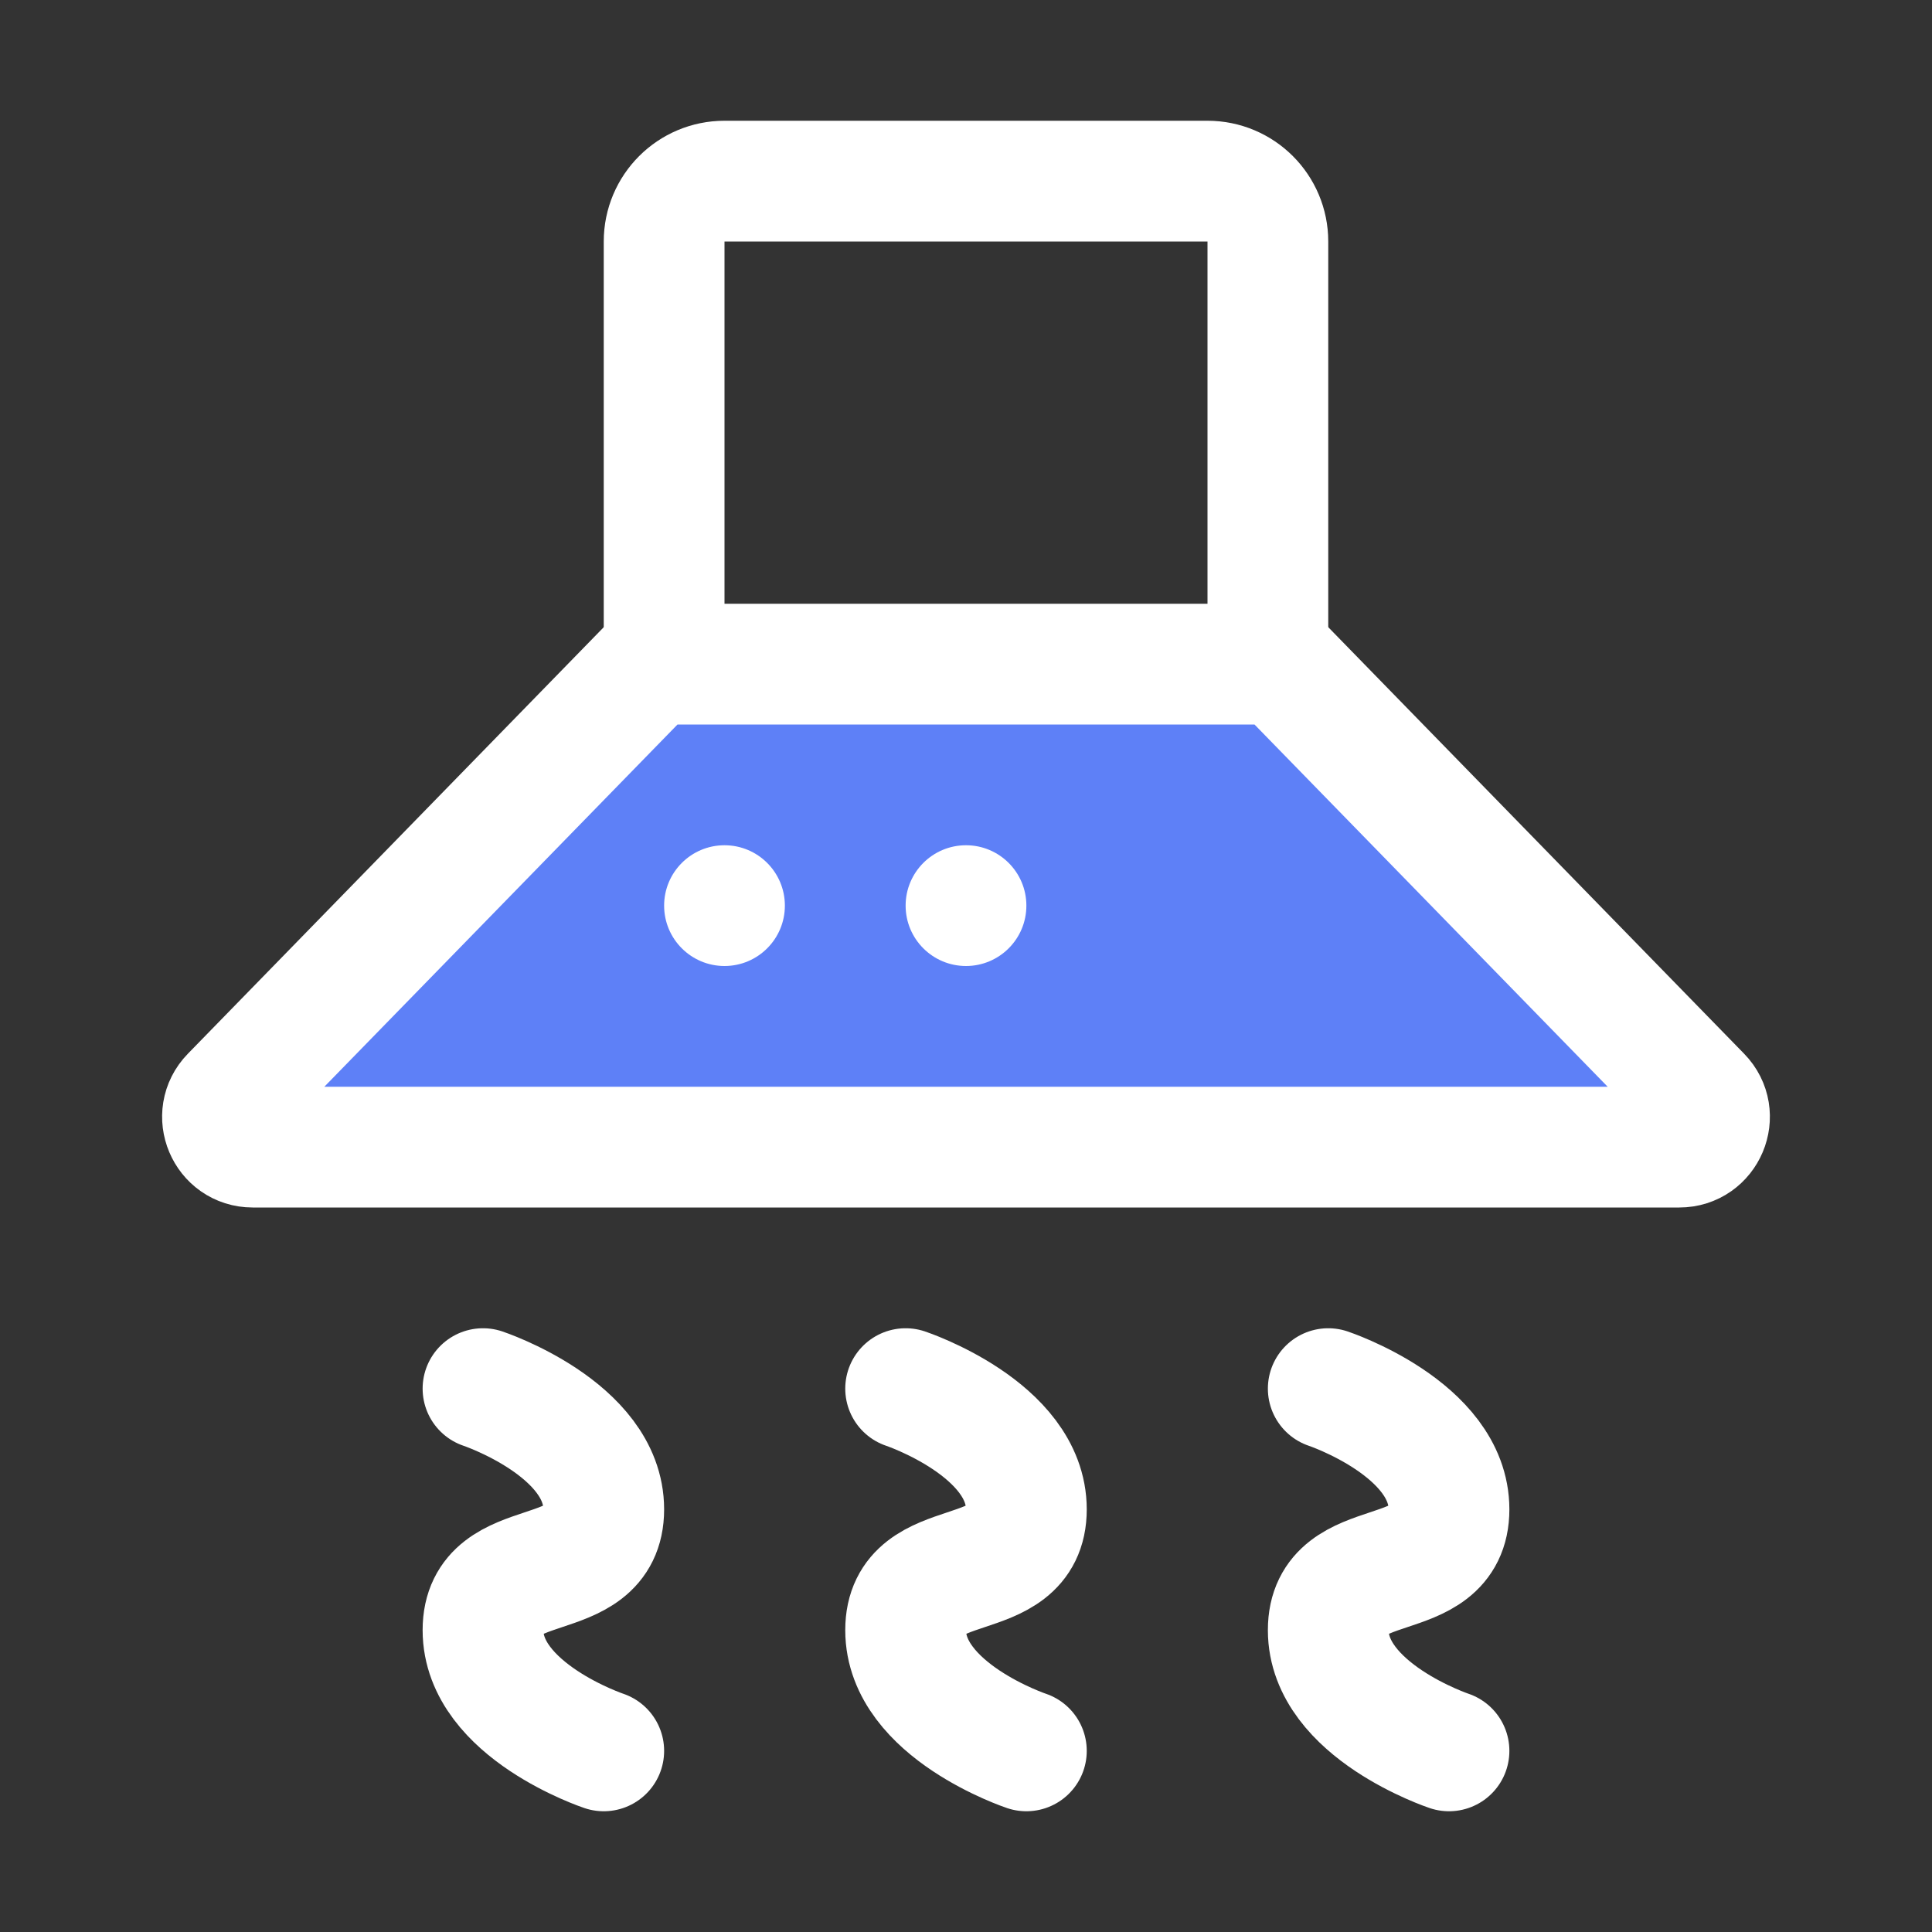
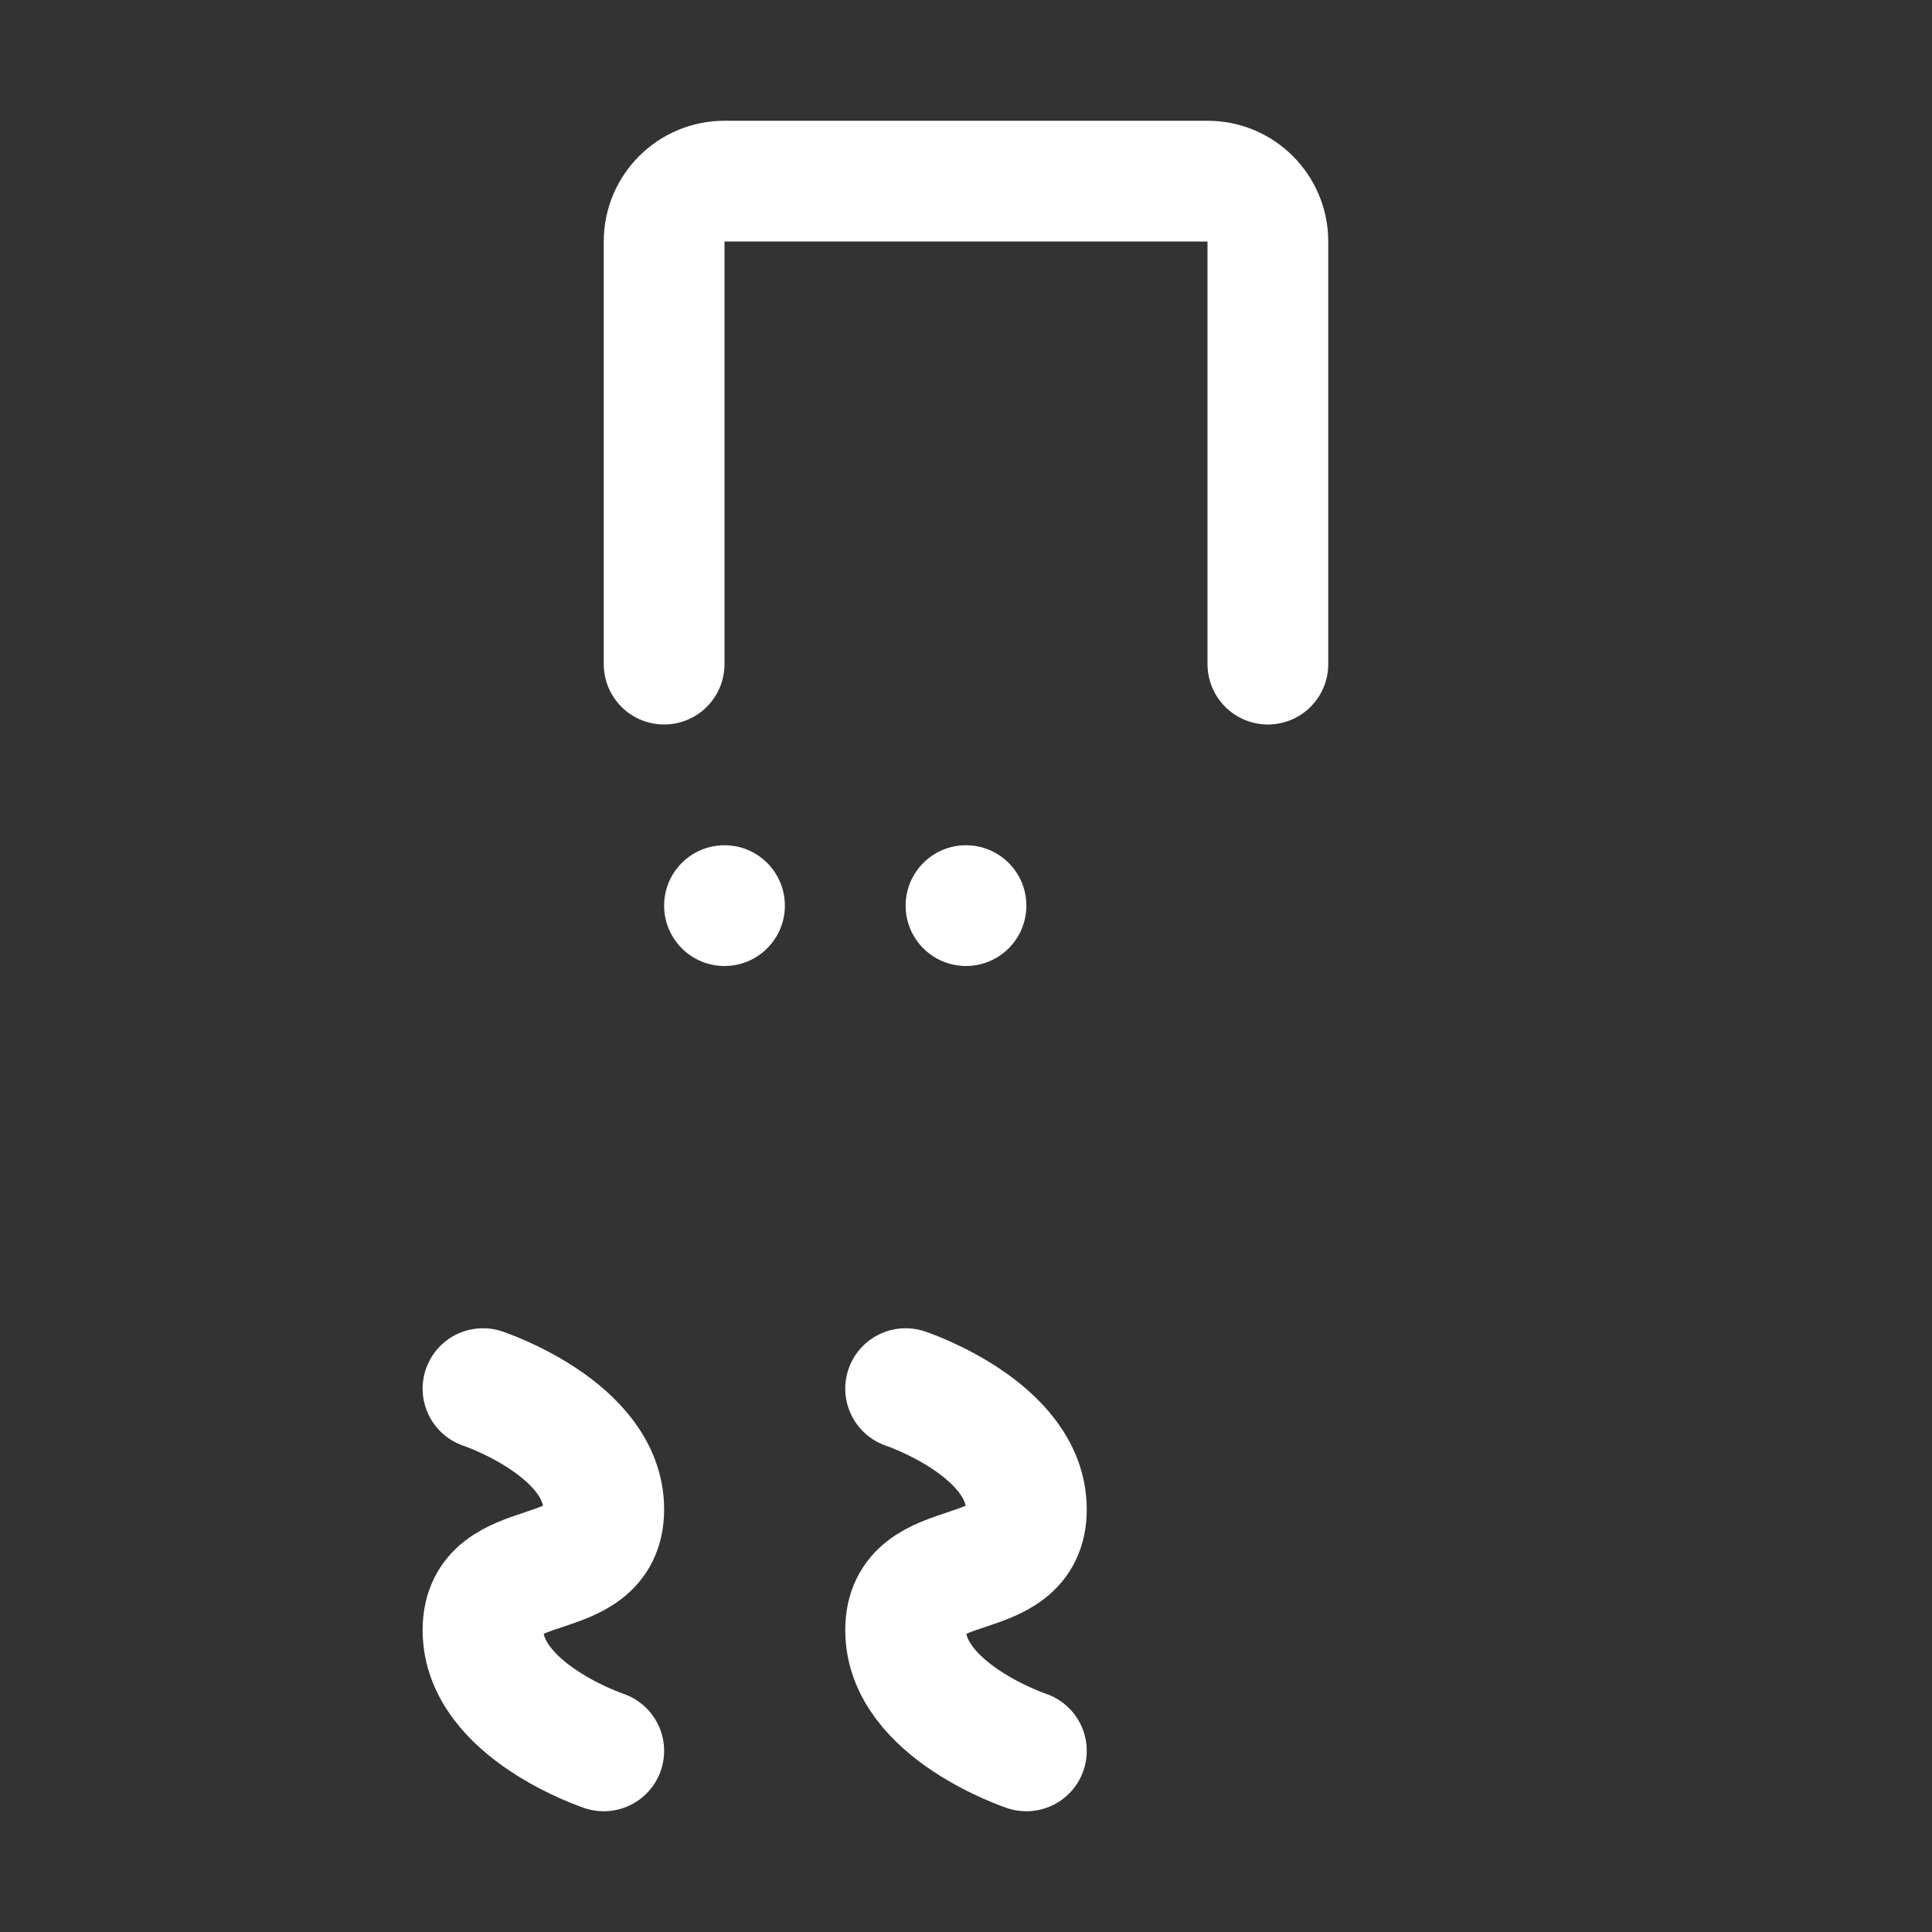
<svg xmlns="http://www.w3.org/2000/svg" width="64" height="64" viewBox="0 0 64 64" fill="none">
  <rect x="0" y="0" width="64" height="64" fill="#333333" stroke="none" />
-   <path d="M21.6 22L7.656 36.302C7.038 36.935 7.487 38 8.372 38H55.628C56.513 38 56.962 36.935 56.344 36.302L42.4 22H21.6Z" fill="#5E80F7" stroke="white" stroke-width="4" stroke-linecap="round" stroke-linejoin="round" />
  <circle cx="24" cy="30" r="2" fill="white" />
  <circle cx="32" cy="30" r="2" fill="white" />
  <path d="M16 46C16 46 20 47.333 20 50C20 52.667 16 51.333 16 54C16 56.667 20 58 20 58" stroke="white" stroke-width="4" stroke-linecap="round" stroke-linejoin="round" />
  <path d="M30 46C30 46 34 47.333 34 50C34 52.667 30 51.333 30 54C30 56.667 34 58 34 58" stroke="white" stroke-width="4" stroke-linecap="round" stroke-linejoin="round" />
-   <path d="M44 46C44 46 48 47.333 48 50C48 52.667 44 51.333 44 54C44 56.667 48 58 48 58" stroke="white" stroke-width="4" stroke-linecap="round" stroke-linejoin="round" />
  <path d="M22 22V8C22 6.895 22.895 6 24 6H40C41.105 6 42 6.895 42 8V22" stroke="white" stroke-width="4" stroke-linecap="round" />
</svg>